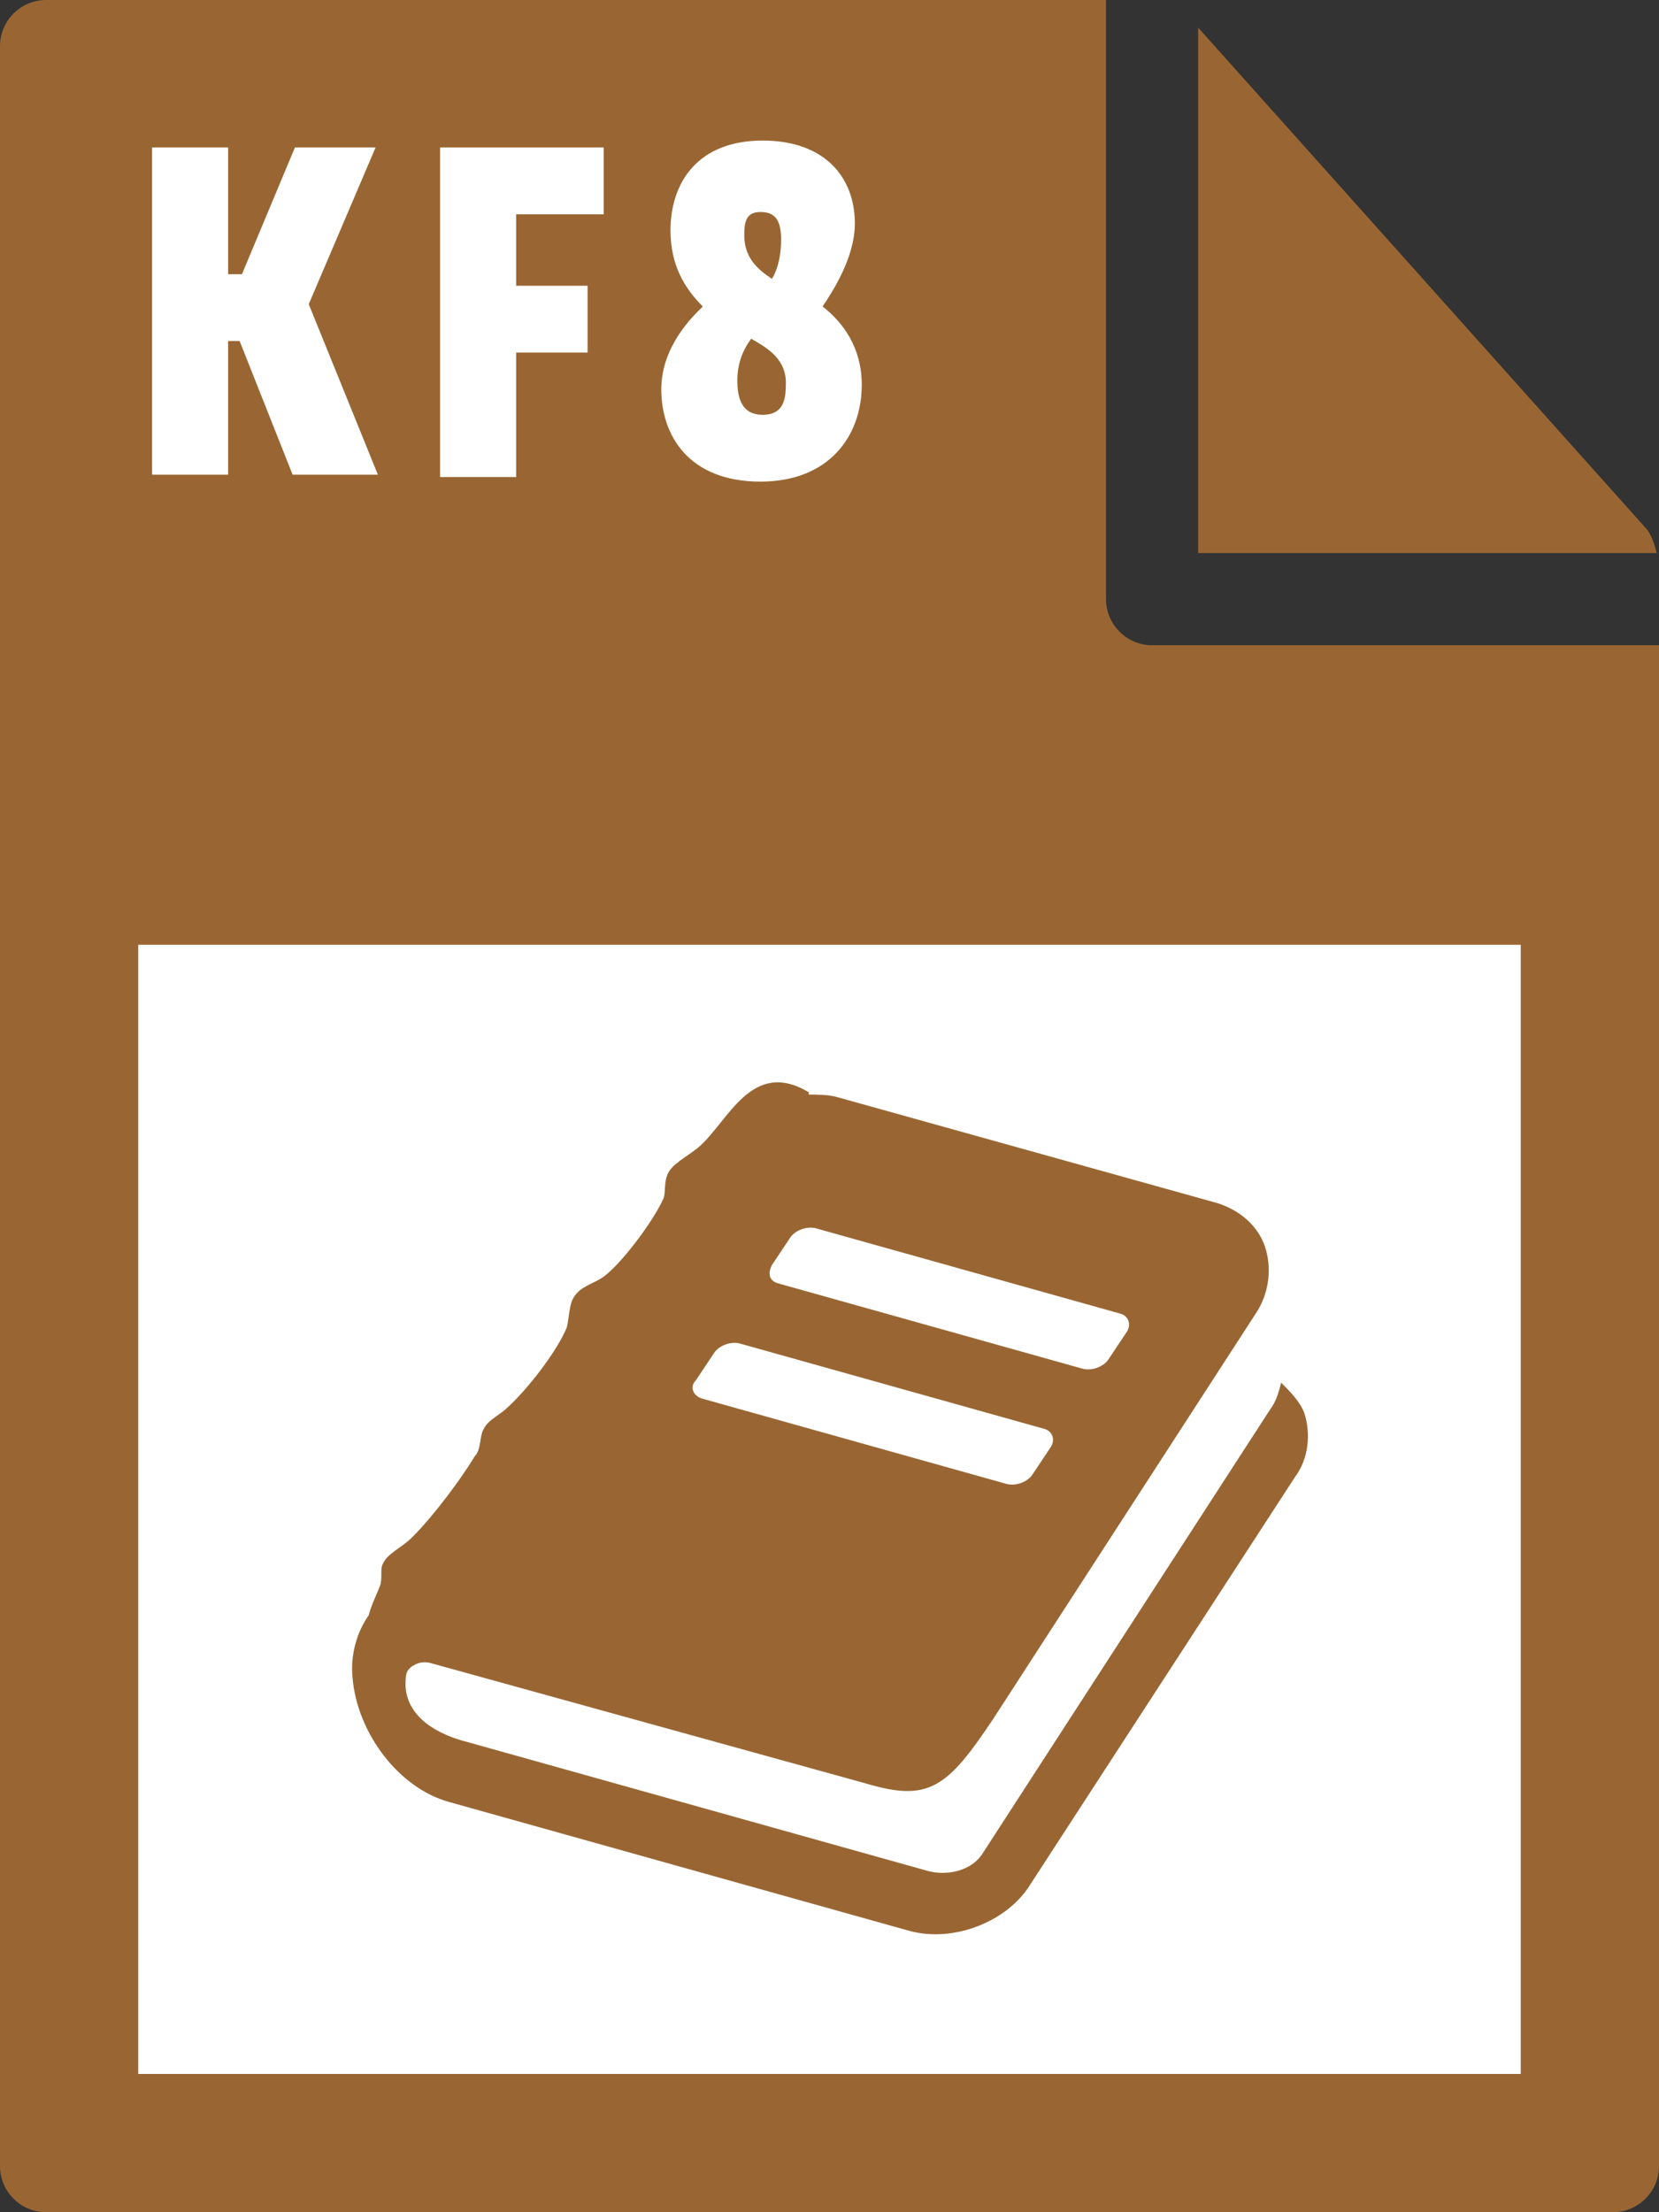
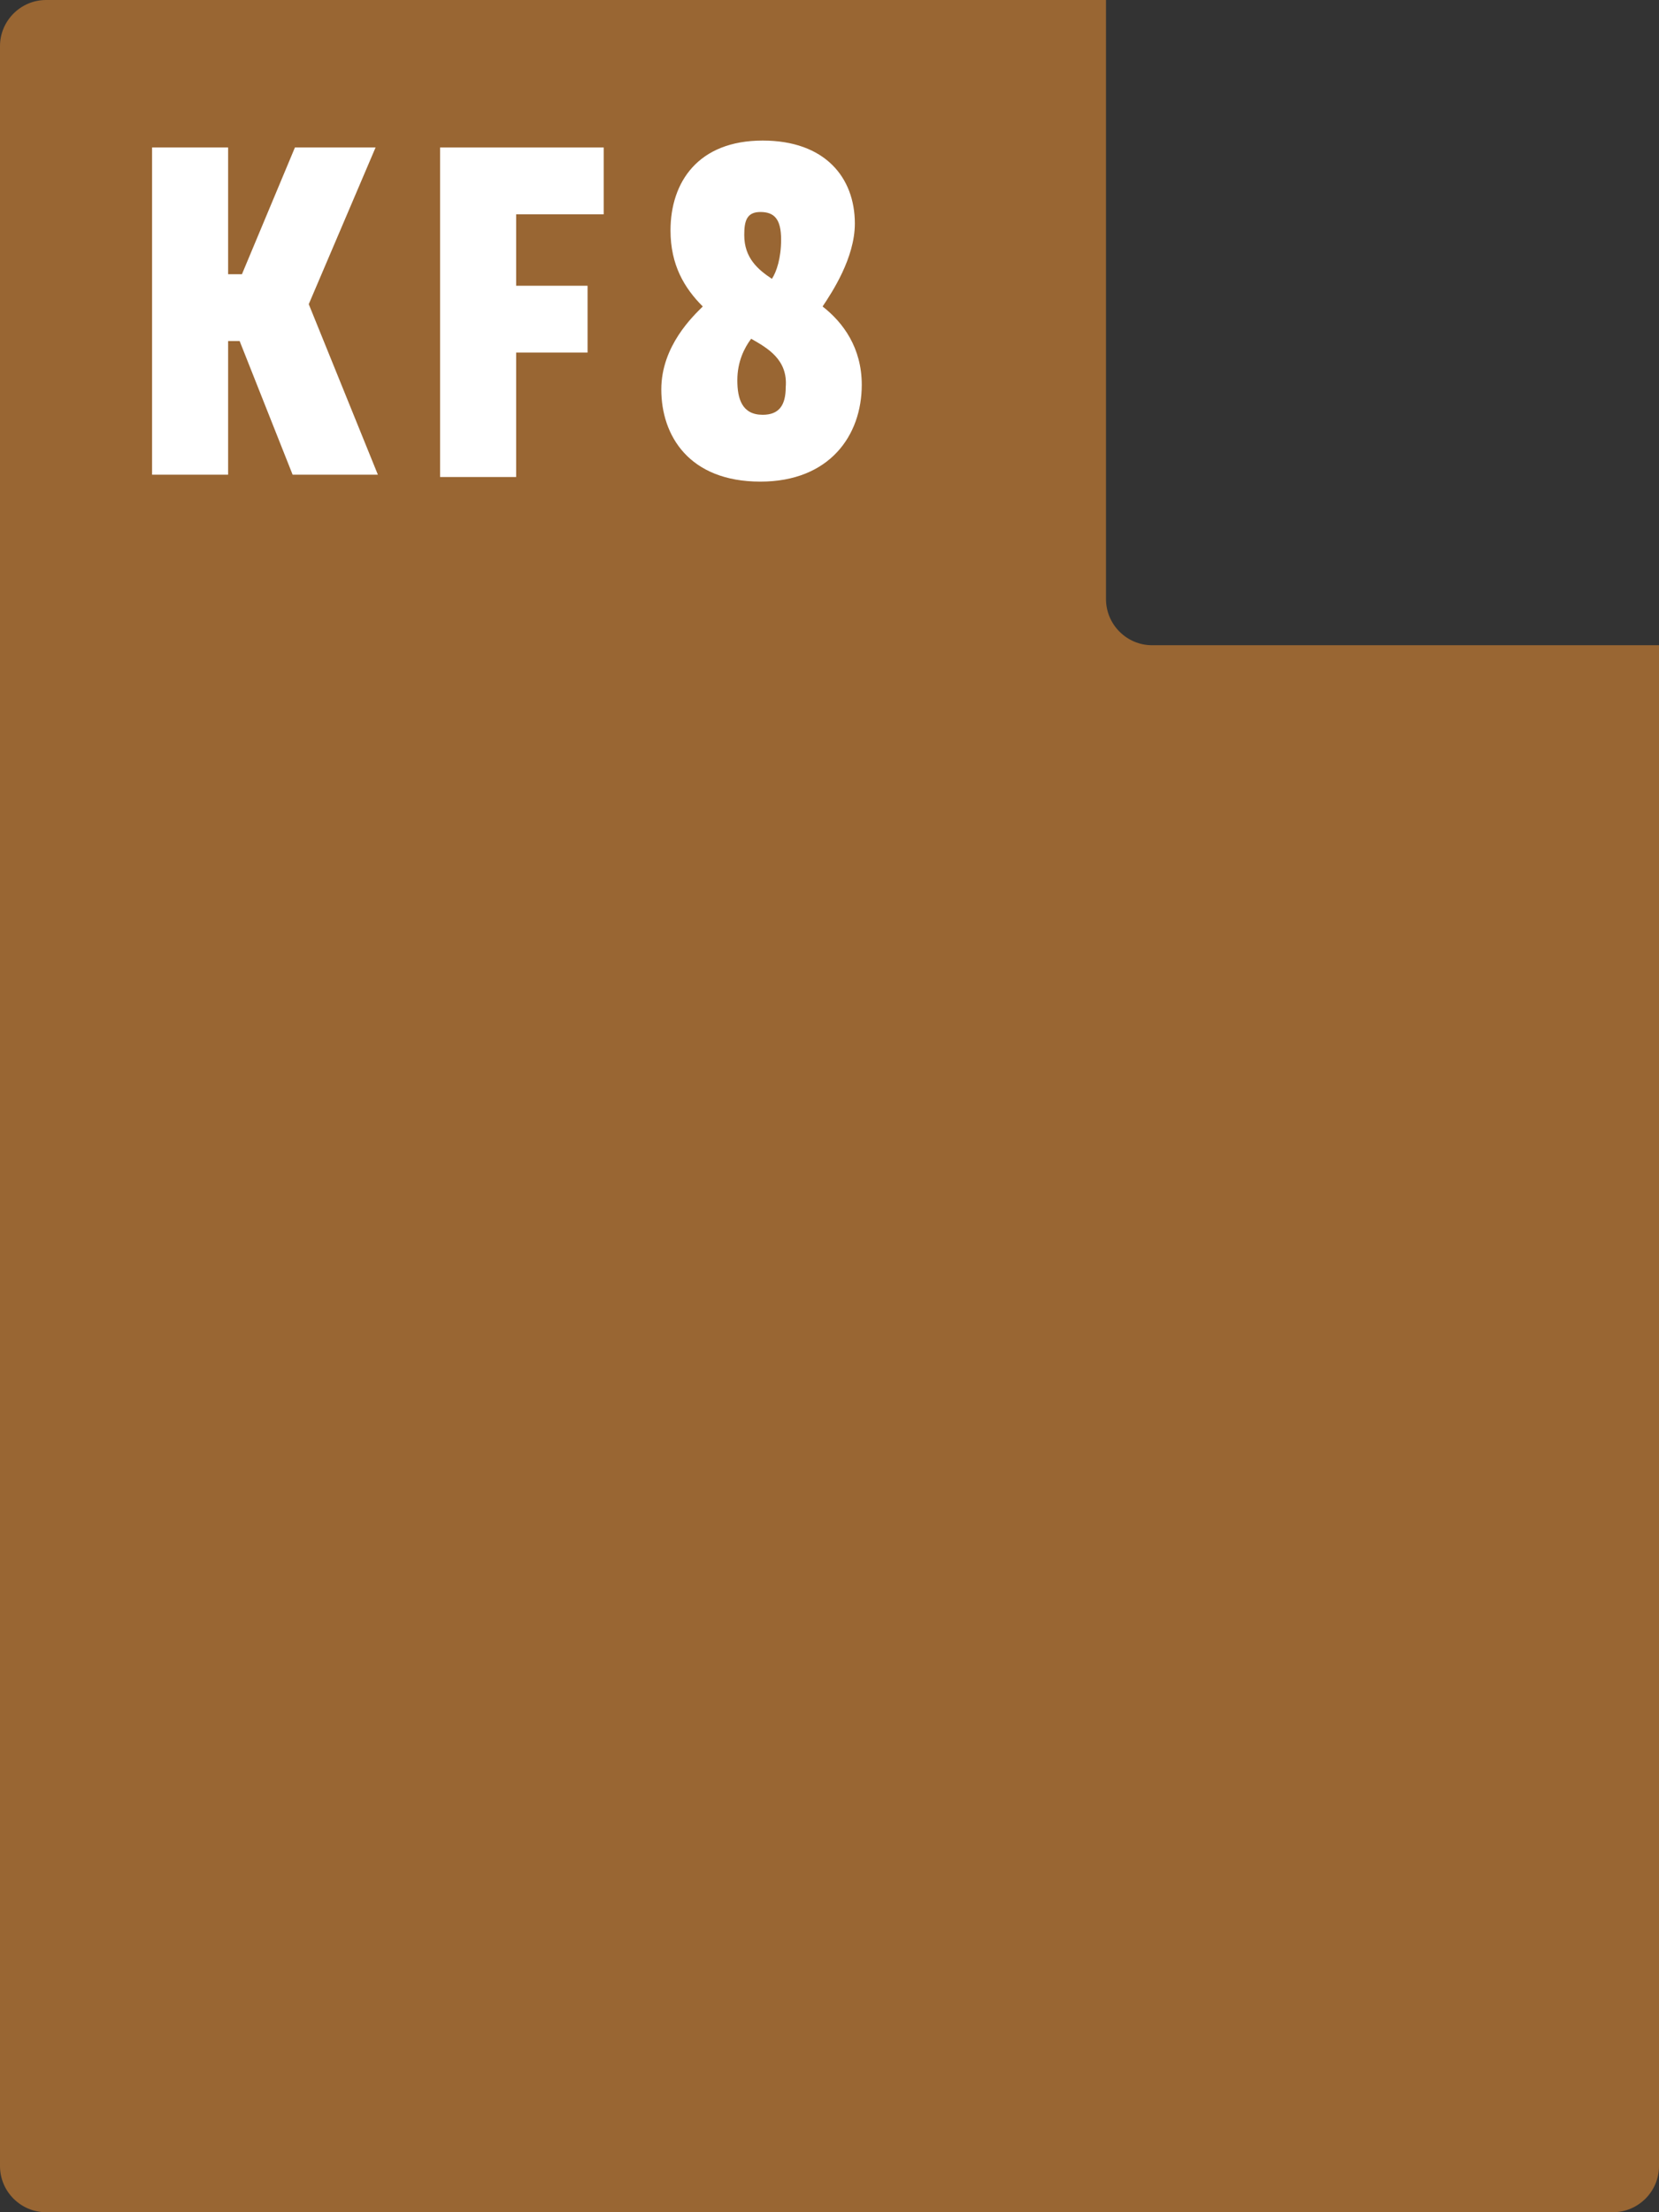
<svg xmlns="http://www.w3.org/2000/svg" version="1.1" id="Layer_1" x="0px" y="0px" viewBox="0 0 72 96" style="enable-background:new 0 0 72 96;" xml:space="preserve">
  <rect x="0" y="0" width="72" height="96" fill="#333333" stroke="none" />
  <style type="text/css">
	.st0{fill:#996633;}
	.st1{fill:#FFFFFF;}
</style>
  <g>
    <path class="st0" d="M0,2l0,92c0,1.1,0.9,2,2,2h68c1.1,0,2-0.9,2-2V28H50c-1.1,0-2-0.9-2-2V0L2,0C0.9,0,0,0.9,0,2z" />
-     <path class="st0" d="M71.9,24c-0.1-0.4-0.2-0.7-0.4-1L52,1.2V24H71.9z" />
  </g>
-   <rect x="6" y="41" class="st1" width="60" height="49" />
  <g>
-     <path class="st1" d="M6.6,6.4h3.3v5.5h0.6l2.3-5.5h3.5l-2.9,6.8v0l3,7.4h-3.7l-2.3-5.8H9.9v5.8H6.6V6.4z" />
+     <path class="st1" d="M6.6,6.4h3.3v5.5h0.6l2.3-5.5h3.5l-2.9,6.8v0l3,7.4h-3.7l-2.3-5.8H9.9v5.8H6.6V6.4" />
    <path class="st1" d="M19.1,6.4h7.1v2.9h-3.8v3.1h3.1v2.9h-3.1v5.4h-3.3V6.4z" />
    <path class="st1" d="M30.5,13.3c-0.8-0.8-1.4-1.8-1.4-3.3c0-2.1,1.2-3.9,4-3.9c2.7,0,4,1.6,4,3.6c0,1.5-1,3-1.4,3.6   c0.9,0.7,1.7,1.8,1.7,3.4c0,2.2-1.4,4.2-4.4,4.2c-3.1,0-4.3-2-4.3-4C28.7,15,30.1,13.7,30.5,13.3z M32.6,14.7   c-0.3,0.4-0.6,1-0.6,1.8c0,0.8,0.2,1.5,1.1,1.5c0.7,0,1-0.4,1-1.2C34.2,15.6,33.3,15.1,32.6,14.7z M33.5,12.1   c0.2-0.3,0.4-0.9,0.4-1.7c0-0.9-0.3-1.2-0.9-1.2s-0.7,0.4-0.7,1C32.3,11.2,32.9,11.7,33.5,12.1z" />
  </g>
  <path id="path1236" class="st0" d="M56.6,61.3c-0.2-0.5-0.6-0.9-1-1.3c-0.1,0.4-0.2,0.8-0.5,1.2L42.6,80.5c-0.5,0.7-1.5,0.9-2.3,0.7  l-20-5.6c-1.2-0.3-2.6-1-2.7-2.4c0-0.5,0-0.7,0.3-0.9c0.3-0.2,0.6-0.2,0.9-0.1l18.8,5.2c2.7,0.8,3.5,0.2,5.5-2.8L54.5,57  c0.6-0.9,0.7-2,0.4-2.9c-0.3-0.9-1.1-1.6-2.1-1.9l-16.5-4.6c-0.4-0.1-0.8-0.1-1.2-0.1l0-0.1c-2.5-1.5-3.5,1.3-4.8,2.4  c-0.5,0.4-1.1,0.7-1.3,1.1c-0.2,0.4-0.1,0.8-0.2,1.1c-0.5,1.1-1.9,2.9-2.6,3.4c-0.4,0.3-1,0.4-1.3,0.9c-0.2,0.3-0.2,0.9-0.3,1.3  c-0.4,1-1.7,2.7-2.6,3.5c-0.3,0.3-0.8,0.5-1,0.9c-0.2,0.3-0.1,0.9-0.4,1.2c-0.6,1-1.8,2.6-2.7,3.5c-0.5,0.5-1.1,0.7-1.3,1.2  c-0.1,0.2,0,0.6-0.1,0.9c-0.2,0.5-0.4,0.9-0.5,1.3c-0.5,0.7-0.8,1.7-0.7,2.7c0.2,2.4,2,4.8,4.2,5.4l20,5.6c1.9,0.5,4.2-0.4,5.2-2  l11.5-17.7C56.8,63.3,56.9,62.2,56.6,61.3z M33.5,54.9l0.8-1.2c0.2-0.3,0.7-0.5,1.1-0.4l13.2,3.7c0.4,0.1,0.5,0.5,0.3,0.8L48.1,59  c-0.2,0.3-0.7,0.5-1.1,0.4l-13.2-3.7C33.4,55.6,33.3,55.3,33.5,54.9z M30.2,59.9l0.8-1.2c0.2-0.3,0.7-0.5,1.1-0.4l13.2,3.7  c0.4,0.1,0.5,0.5,0.3,0.8l-0.8,1.2c-0.2,0.3-0.7,0.5-1.1,0.4l-13.2-3.7C30.1,60.6,29.9,60.2,30.2,59.9z" />
</svg>